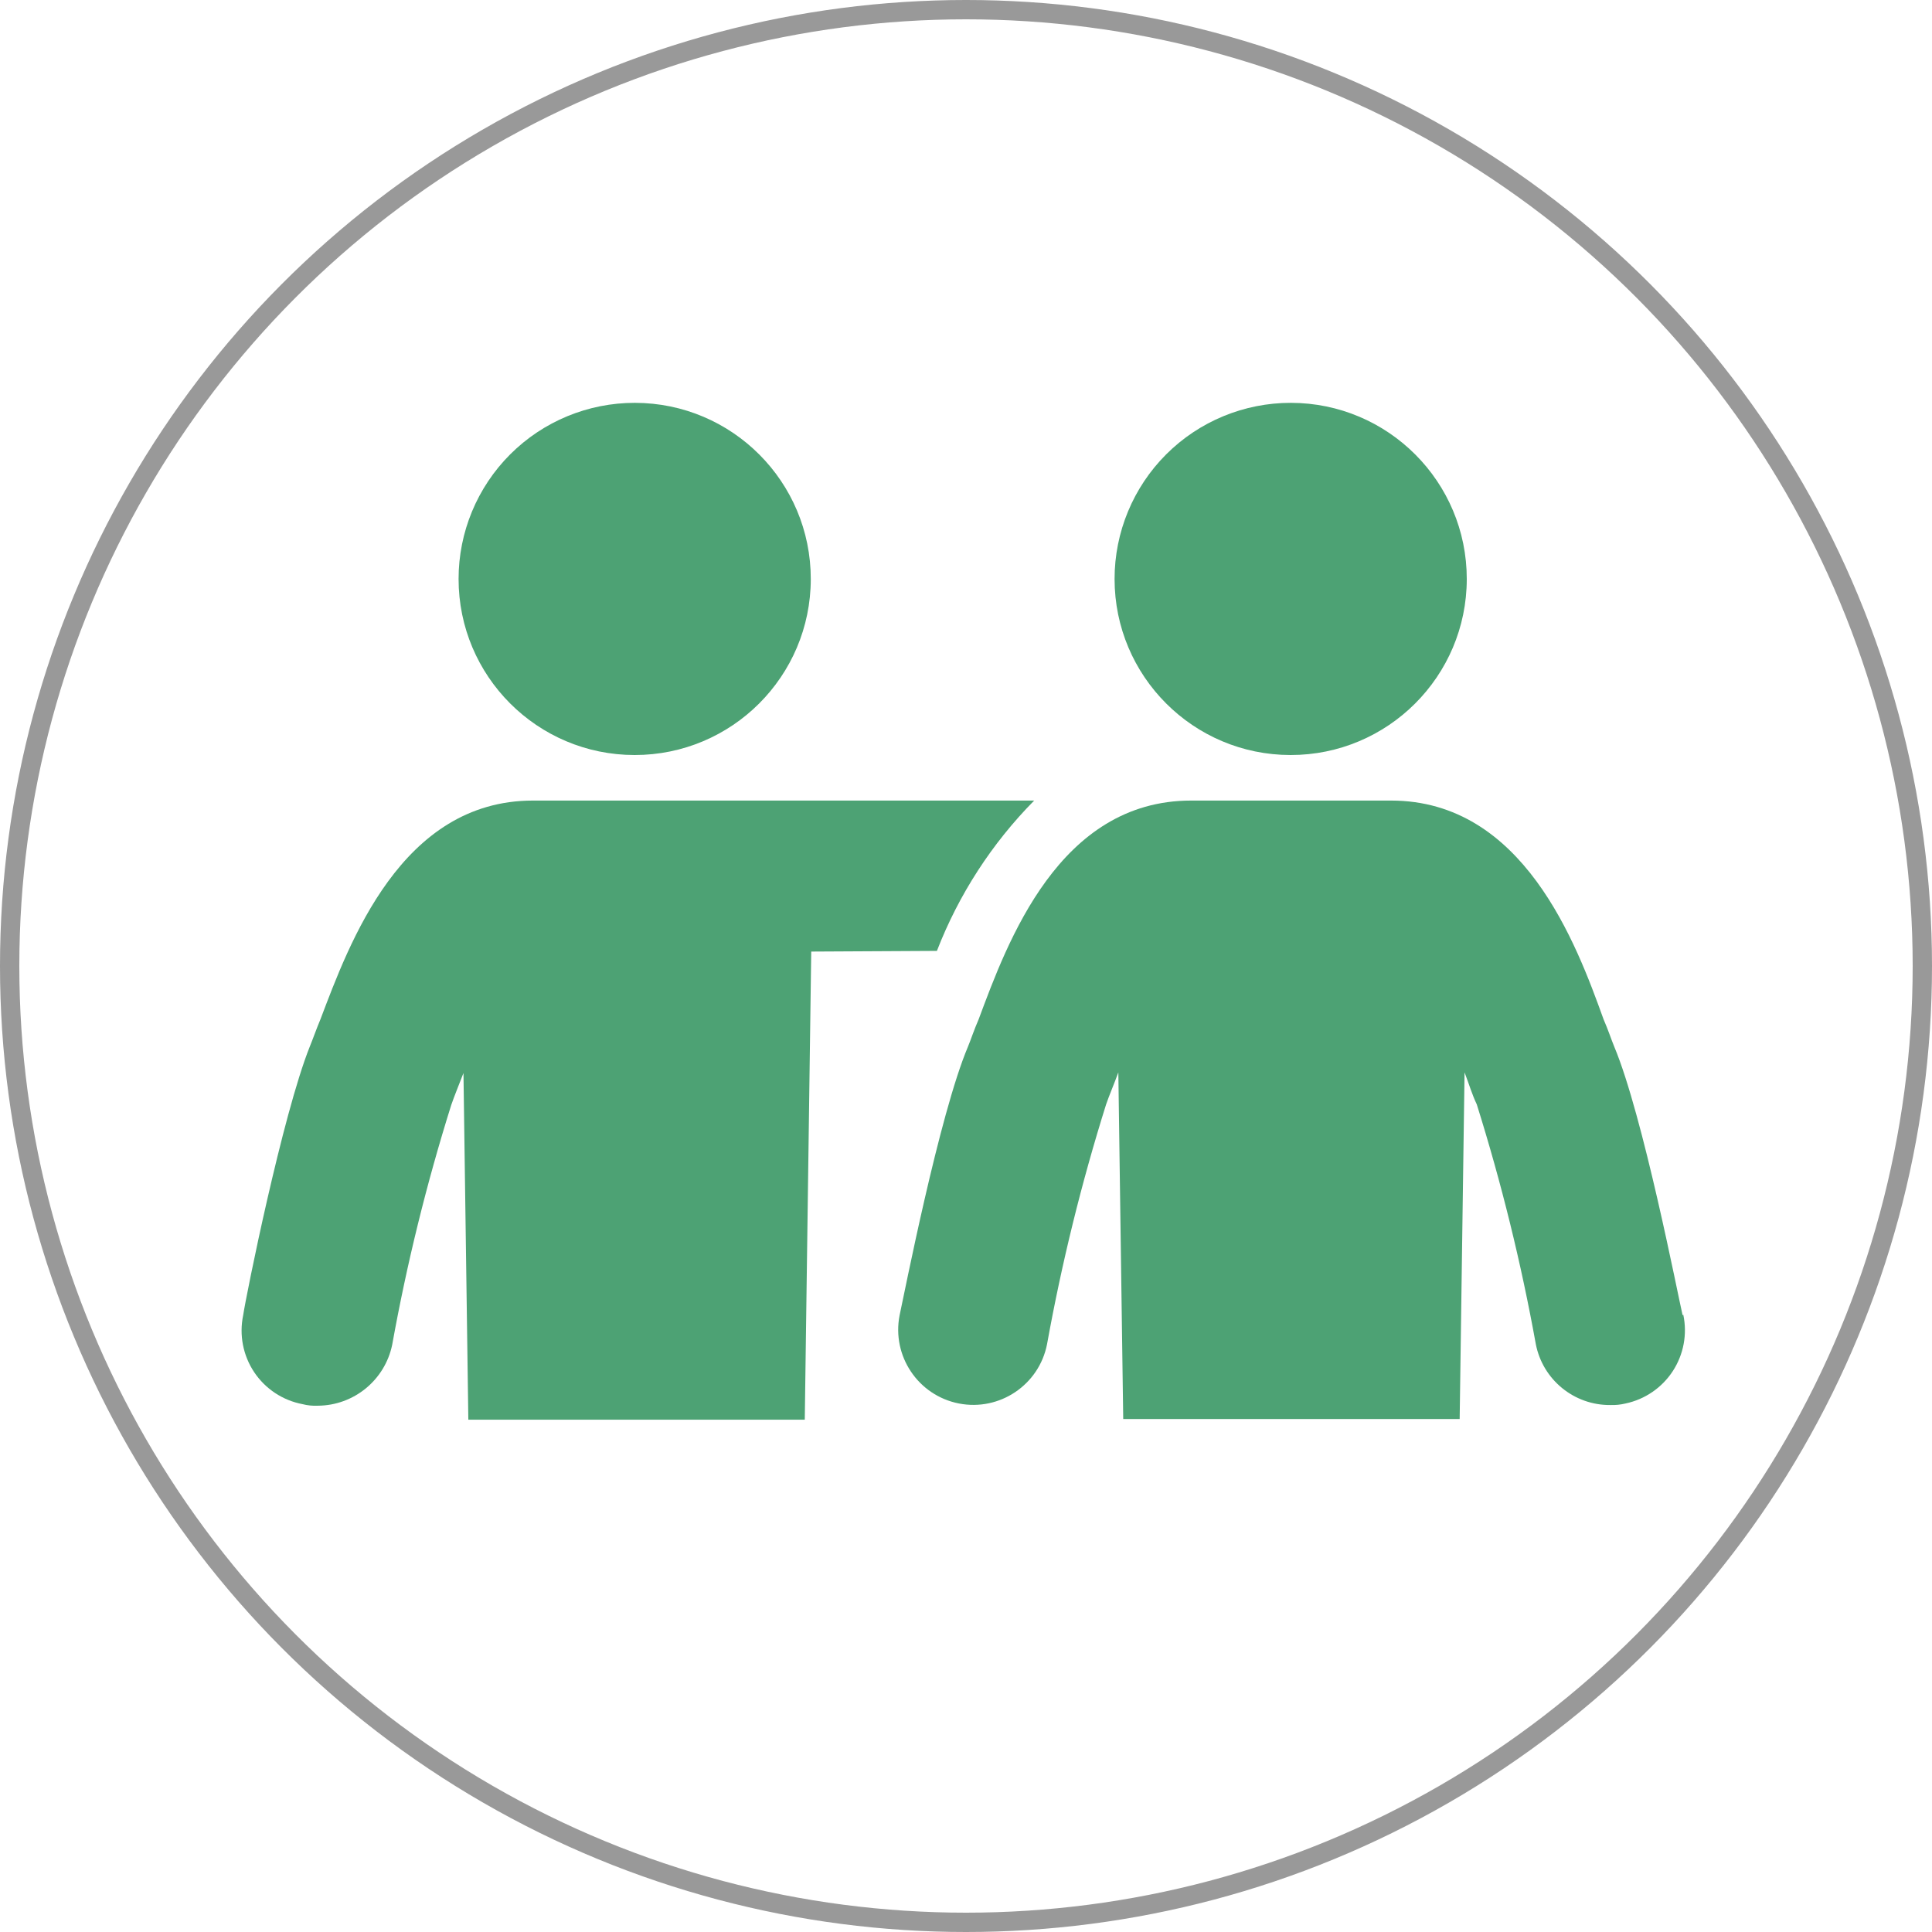
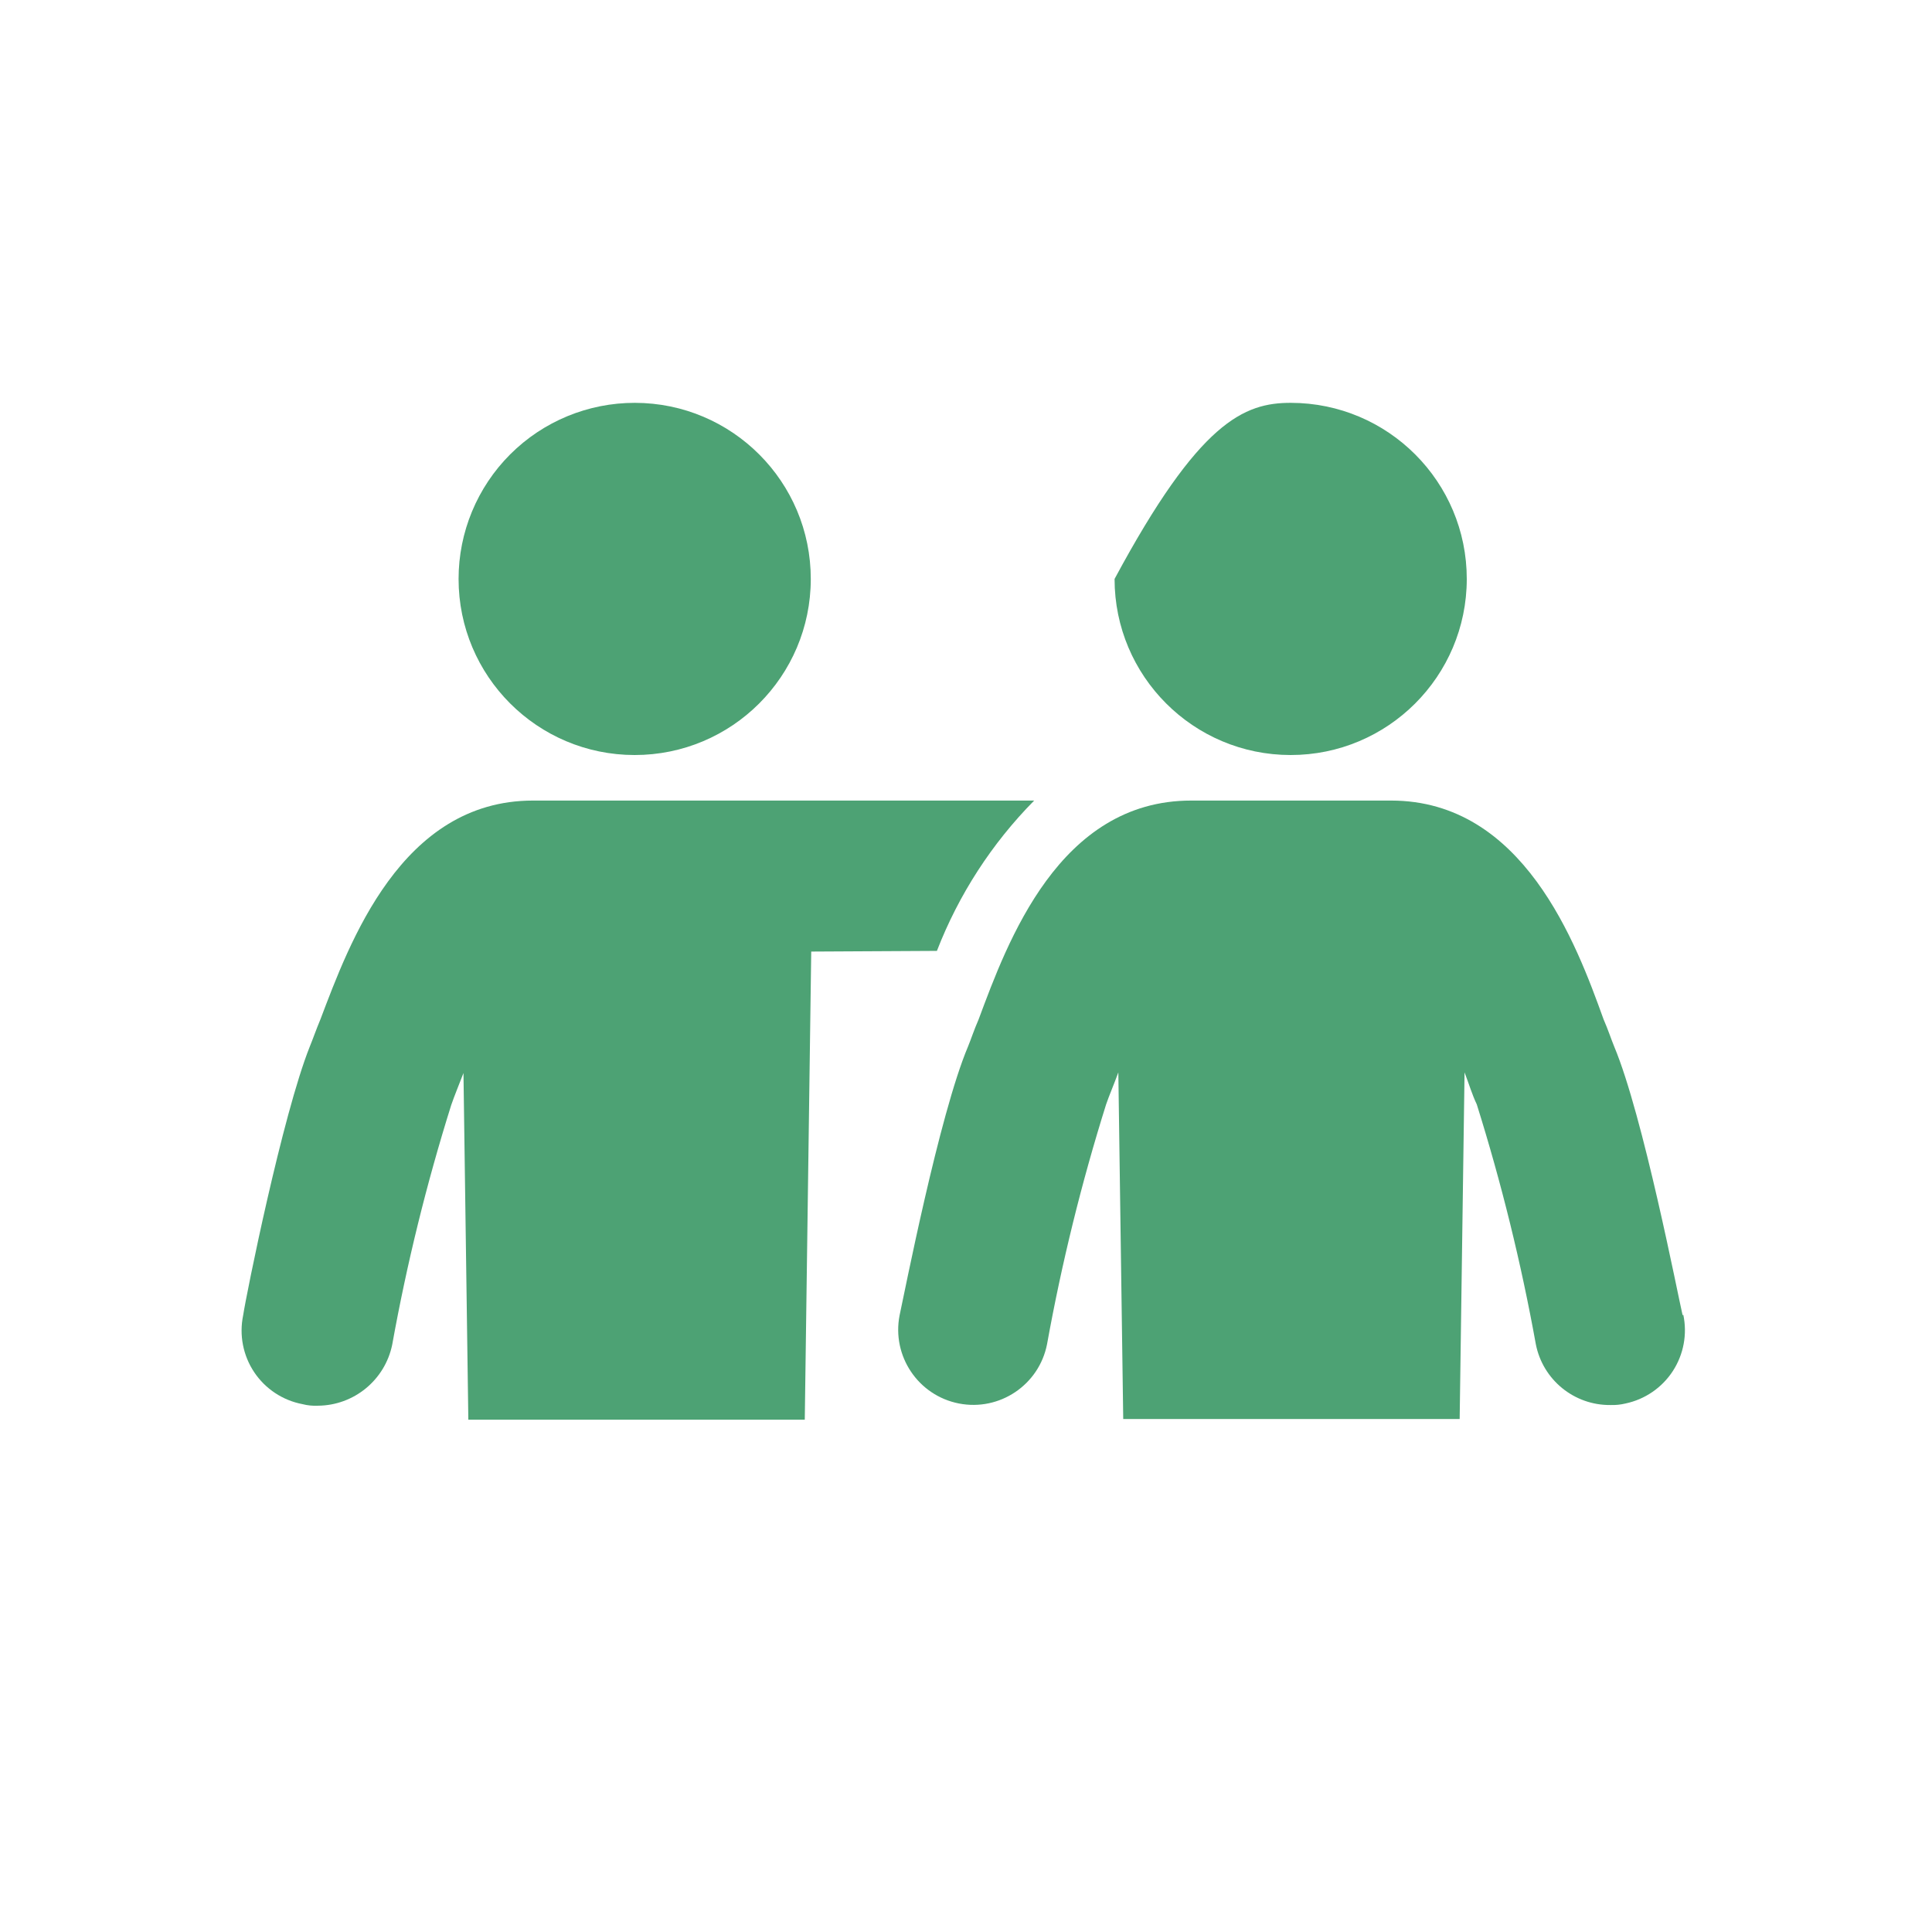
<svg xmlns="http://www.w3.org/2000/svg" width="100px" height="100px" viewBox="0 0 100 100" version="1.1">
  <title>icon-krankheitsfall</title>
  <desc>Created with Sketch.</desc>
  <g id="icon-krankheitsfall" stroke="none" stroke-width="1" fill="none" fill-rule="evenodd">
-     <circle id="Oval" stroke="#999999" cx="50" cy="50" r="49.5" />
    <g id="group" transform="translate(12, 20)" fill="#4DA274" fill-rule="nonzero">
      <path d="M36.494,29.218 C37.621,26.307 39.335,23.658 41.529,21.437 L15.586,21.437 C8.759,21.437 6.08,28.828 4.586,32.759 C4.356,33.31 4.195,33.782 4.034,34.172 C2.621,37.713 0.736,47.057 0.586,48.08 C0.374,49.098 0.579,50.158 1.156,51.023 C1.733,51.888 2.634,52.484 3.655,52.678 C3.914,52.745 4.181,52.772 4.448,52.759 C6.314,52.749 7.919,51.436 8.299,49.609 C9.056,45.411 10.078,41.265 11.356,37.195 C11.517,36.724 11.747,36.172 11.989,35.54 L12.241,53.483 L29.655,53.483 L29.989,29.253 L36.494,29.218 Z" id="Path" />
      <path d="M20.862,0.851 C25.895,0.857 29.97,4.941 29.966,9.973 C29.961,15.006 25.879,19.083 20.847,19.08 C15.814,19.078 11.736,14.998 11.736,9.966 C11.736,7.546 12.698,5.226 14.409,3.516 C16.121,1.806 18.443,0.848 20.862,0.851" id="Path" />
      <path d="M75.092,48.08 C74.851,47.057 73.046,37.736 71.552,34.172 C71.391,33.782 71.241,33.31 71,32.759 C69.586,28.828 66.839,21.437 60,21.437 L49.655,21.437 C42.816,21.437 40.149,28.747 38.655,32.759 C38.414,33.31 38.264,33.782 38.103,34.172 C36.609,37.713 34.805,46.989 34.563,48.08 C34.151,50.188 35.525,52.231 37.632,52.644 C39.74,53.056 41.783,51.682 42.195,49.575 C42.954,45.377 43.975,41.231 45.253,37.161 C45.414,36.69 45.655,36.138 45.885,35.506 L46.138,53.448 L63.552,53.448 L63.805,35.506 C64.046,36.138 64.195,36.655 64.437,37.161 C65.714,41.231 66.735,45.377 67.494,49.575 C67.854,51.418 69.478,52.742 71.356,52.724 C71.619,52.733 71.882,52.706 72.138,52.644 C73.144,52.431 74.025,51.827 74.586,50.965 C75.146,50.102 75.341,49.052 75.126,48.046" id="Path" />
-       <path d="M54.816,0.851 C59.849,0.857 63.924,4.941 63.92,9.973 C63.915,15.006 59.833,19.083 54.801,19.08 C49.768,19.078 45.69,14.998 45.69,9.966 C45.69,7.546 46.652,5.226 48.363,3.516 C50.075,1.806 52.397,0.848 54.816,0.851" id="Path" />
+       <path d="M54.816,0.851 C59.849,0.857 63.924,4.941 63.92,9.973 C63.915,15.006 59.833,19.083 54.801,19.08 C49.768,19.078 45.69,14.998 45.69,9.966 C50.075,1.806 52.397,0.848 54.816,0.851" id="Path" />
    </g>
  </g>
</svg>